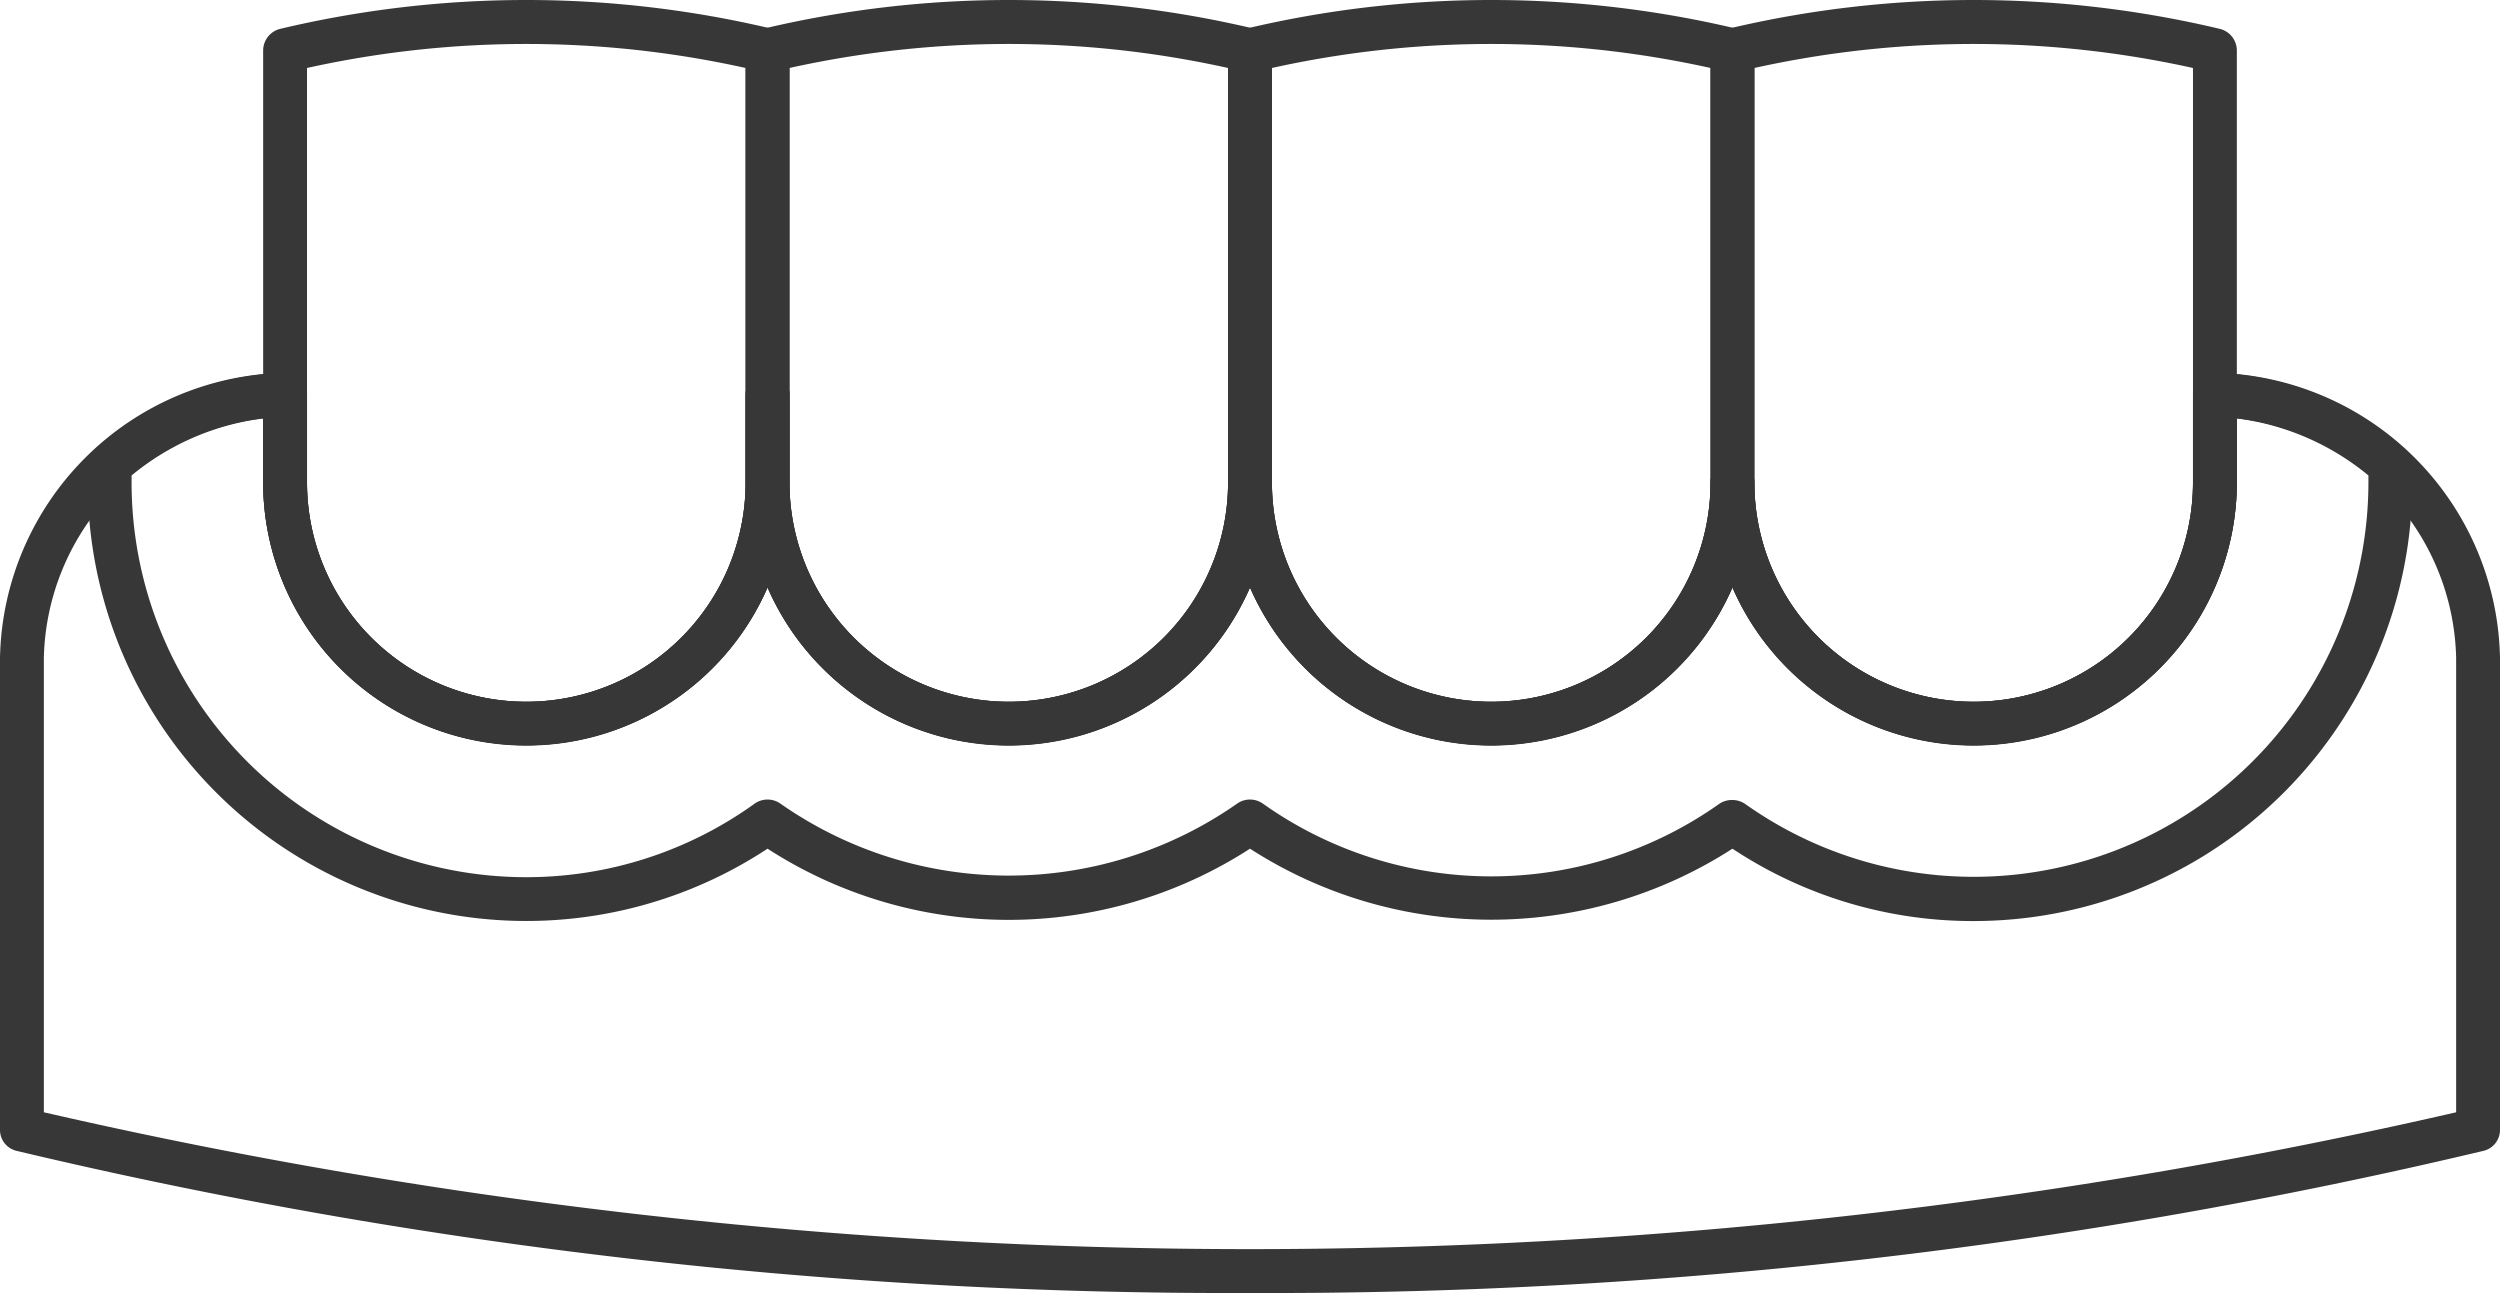
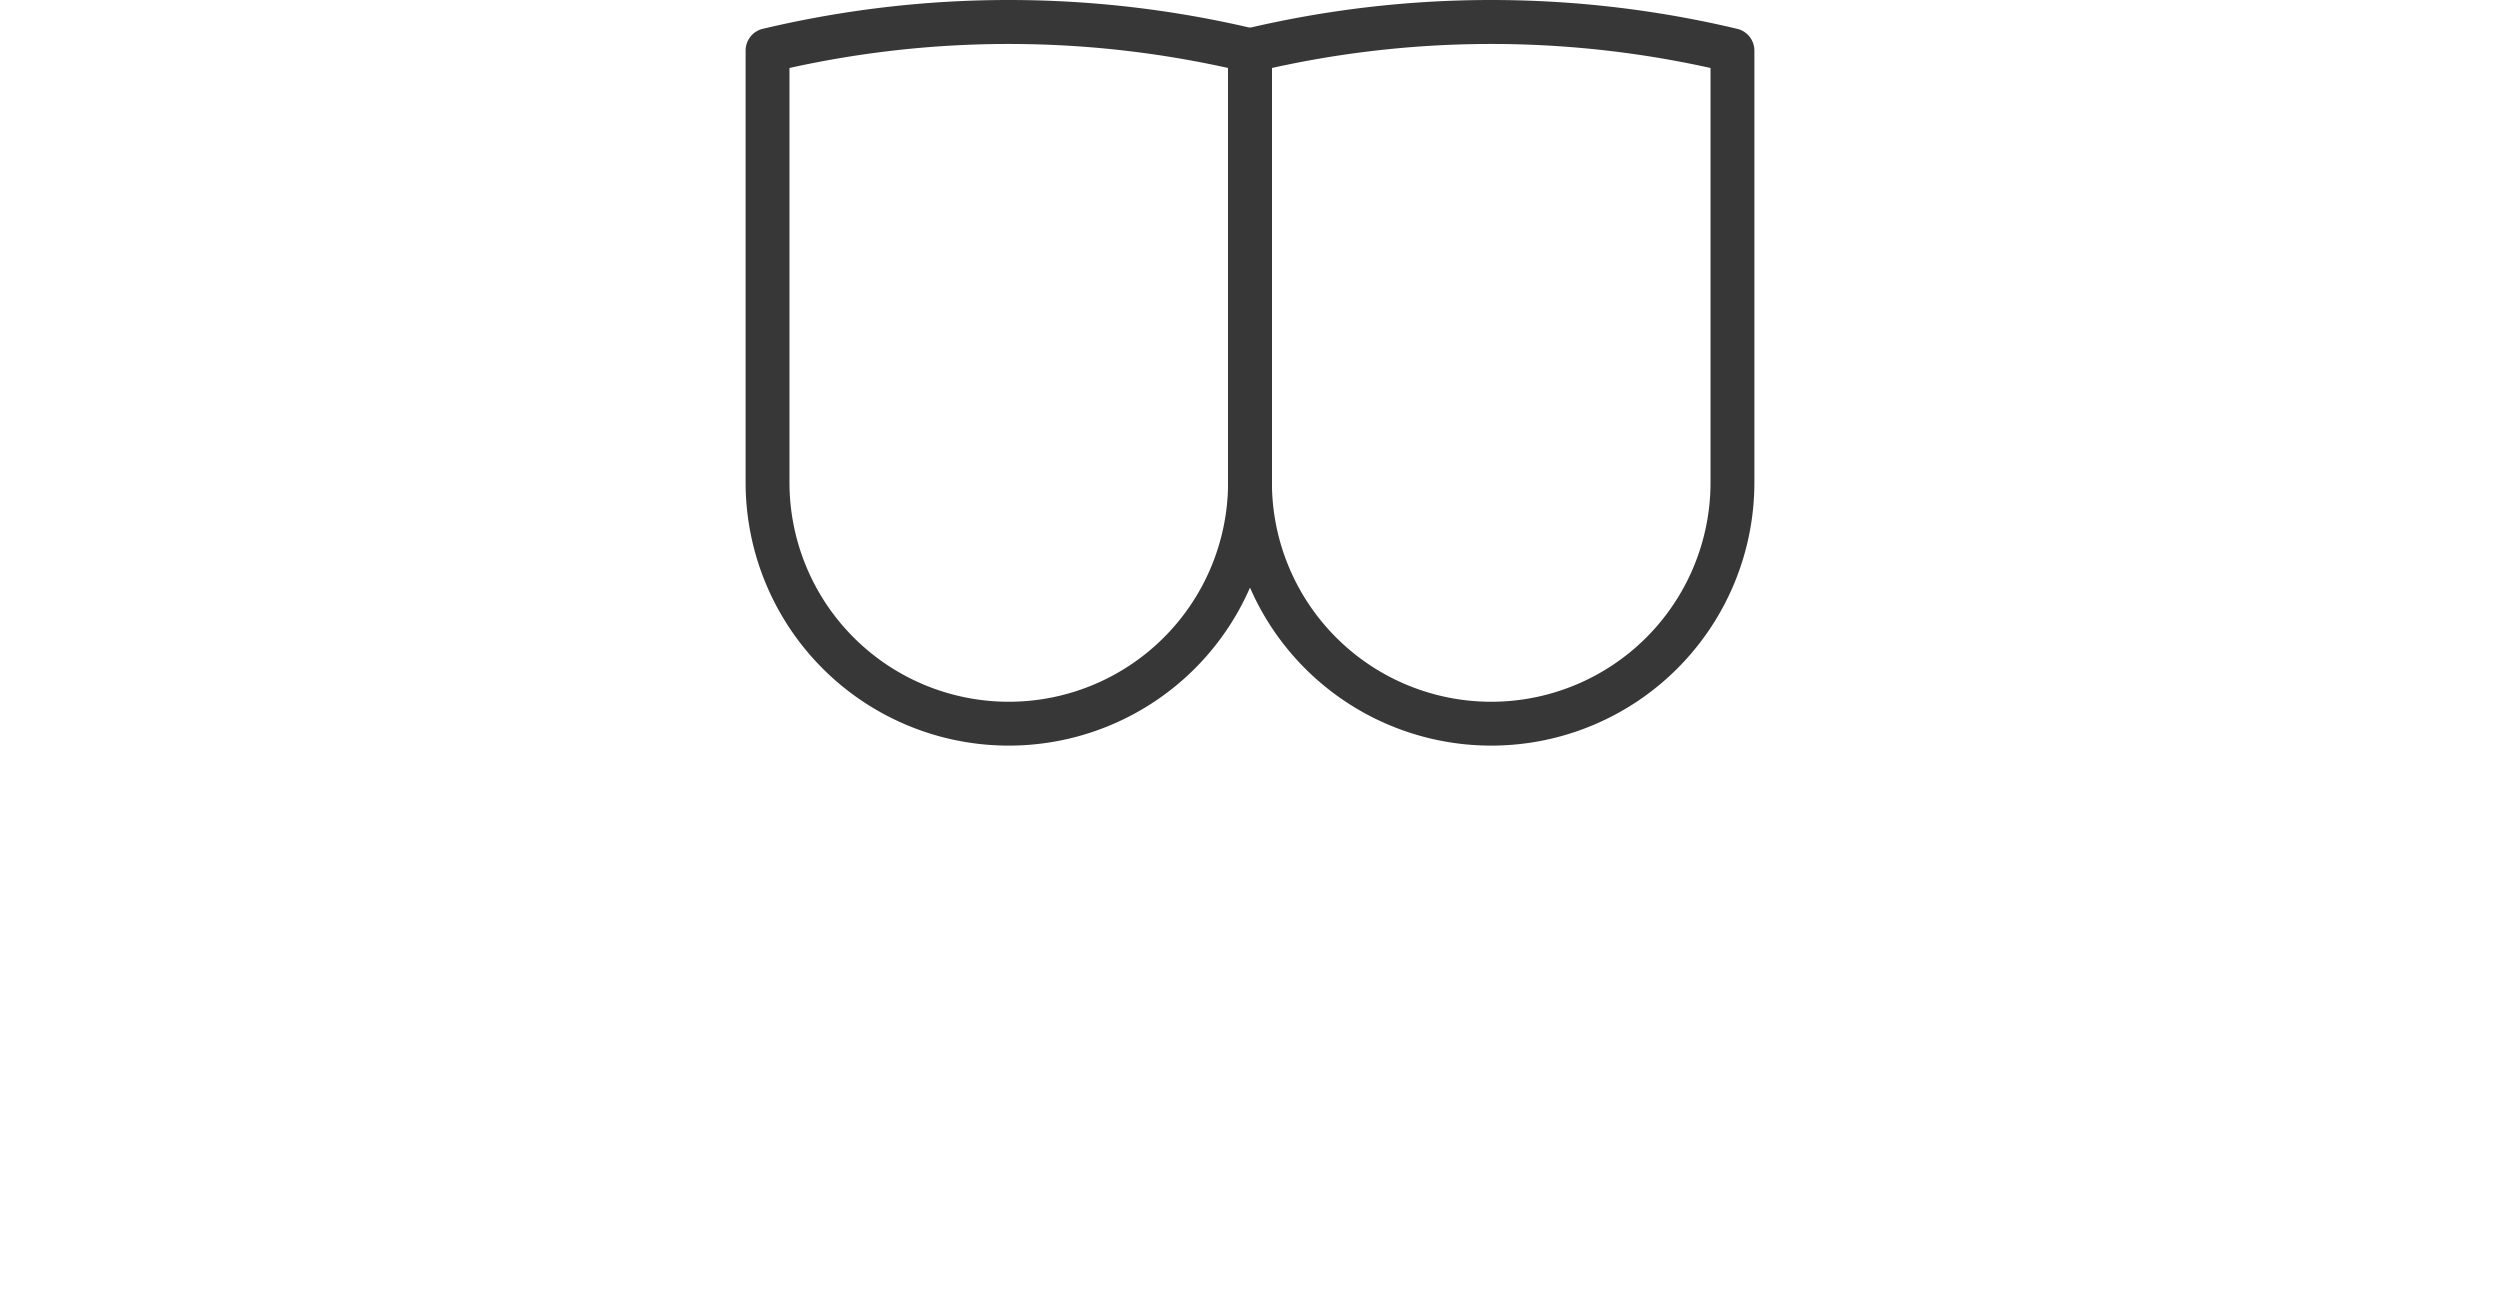
<svg xmlns="http://www.w3.org/2000/svg" viewBox="0 0 57 29.48">
  <g id="Layer_2" data-name="Layer 2">
    <g id="Layer_1-2" data-name="Layer 1">
-       <path d="M45,21a9.92,9.92,0,0,1-5.5-1.65,10.15,10.15,0,0,1-11,0,10.13,10.13,0,0,1-11,0A10,10,0,0,1,2,11v-.38a.5.5,0,0,1,.17-.38A6.78,6.78,0,0,1,6.48,8.5a.5.5,0,0,1,.37.14A.48.48,0,0,1,7,9v2a5,5,0,0,0,10,0V9a.5.5,0,0,1,1,0v2a5,5,0,0,0,10,0,.5.5,0,0,1,1,0,5,5,0,0,0,10,0,.5.5,0,0,1,1,0,5,5,0,0,0,10,0V9a.48.48,0,0,1,.15-.36.5.5,0,0,1,.37-.14,6.78,6.78,0,0,1,4.31,1.74.5.5,0,0,1,.17.38V11A10,10,0,0,1,45,21Zm-5.5-2.76a.52.52,0,0,1,.29.09A9,9,0,0,0,54,11v-.16a5.88,5.88,0,0,0-3-1.3V11a6,6,0,0,1-11.5,2.39,6,6,0,0,1-11,0,6,6,0,0,1-11,0A6,6,0,0,1,6,11V9.54a5.88,5.88,0,0,0-3,1.3V11a9,9,0,0,0,9,9,8.91,8.91,0,0,0,5.21-1.68.51.51,0,0,1,.58,0,9.08,9.08,0,0,0,10.42,0,.51.51,0,0,1,.58,0,9,9,0,0,0,10.42,0A.52.52,0,0,1,39.5,18.24Z" fill="#373737" />
-       <path d="M28.5,29.48A119.4,119.4,0,0,1,.38,26.24.49.49,0,0,1,0,25.76V15A6.63,6.63,0,0,1,6.48,8.5a.5.5,0,0,1,.37.14A.48.48,0,0,1,7,9v2a5,5,0,0,0,10,0V9a.5.5,0,0,1,1,0v2a5,5,0,0,0,10,0,.5.5,0,0,1,1,0,5,5,0,0,0,10,0,.5.5,0,0,1,1,0,5,5,0,0,0,10,0V9a.48.48,0,0,1,.15-.36.5.5,0,0,1,.37-.14A6.63,6.63,0,0,1,57,15V25.76a.49.49,0,0,1-.38.48A119.4,119.4,0,0,1,28.5,29.48ZM1,25.36a122.75,122.75,0,0,0,55,0V15a5.62,5.62,0,0,0-5-5.46V11a6,6,0,0,1-11.5,2.39,6,6,0,0,1-11,0,6,6,0,0,1-11,0A6,6,0,0,1,6,11V9.54A5.62,5.62,0,0,0,1,15Z" fill="#373737" />
-       <path d="M12,17a6,6,0,0,1-6-6V1.15A.51.51,0,0,1,6.38.66a24.26,24.26,0,0,1,11.24,0,.51.51,0,0,1,.38.49V11A6,6,0,0,1,12,17ZM7,1.55V11a5,5,0,0,0,10,0V1.55A23.1,23.1,0,0,0,7,1.55Z" fill="#373737" />
-       <path d="M45,17a6,6,0,0,1-6-6V1.15a.51.51,0,0,1,.38-.49,24.26,24.26,0,0,1,11.24,0,.51.51,0,0,1,.38.49V11A6,6,0,0,1,45,17ZM40,1.55V11a5,5,0,0,0,10,0V1.55A23.1,23.1,0,0,0,40,1.55Z" fill="#373737" />
      <path d="M34,17a6,6,0,0,1-6-6V1.15a.51.51,0,0,1,.38-.49,24.26,24.26,0,0,1,11.24,0,.51.51,0,0,1,.38.49V11A6,6,0,0,1,34,17ZM29,1.55V11a5,5,0,0,0,10,0V1.55A23.1,23.1,0,0,0,29,1.55Z" fill="#373737" />
      <path d="M23,17a6,6,0,0,1-6-6V1.15a.51.51,0,0,1,.38-.49,24.26,24.26,0,0,1,11.24,0,.51.51,0,0,1,.38.49V11A6,6,0,0,1,23,17ZM18,1.55V11a5,5,0,0,0,10,0V1.55A23.1,23.1,0,0,0,18,1.55Z" fill="#373737" />
    </g>
  </g>
</svg>